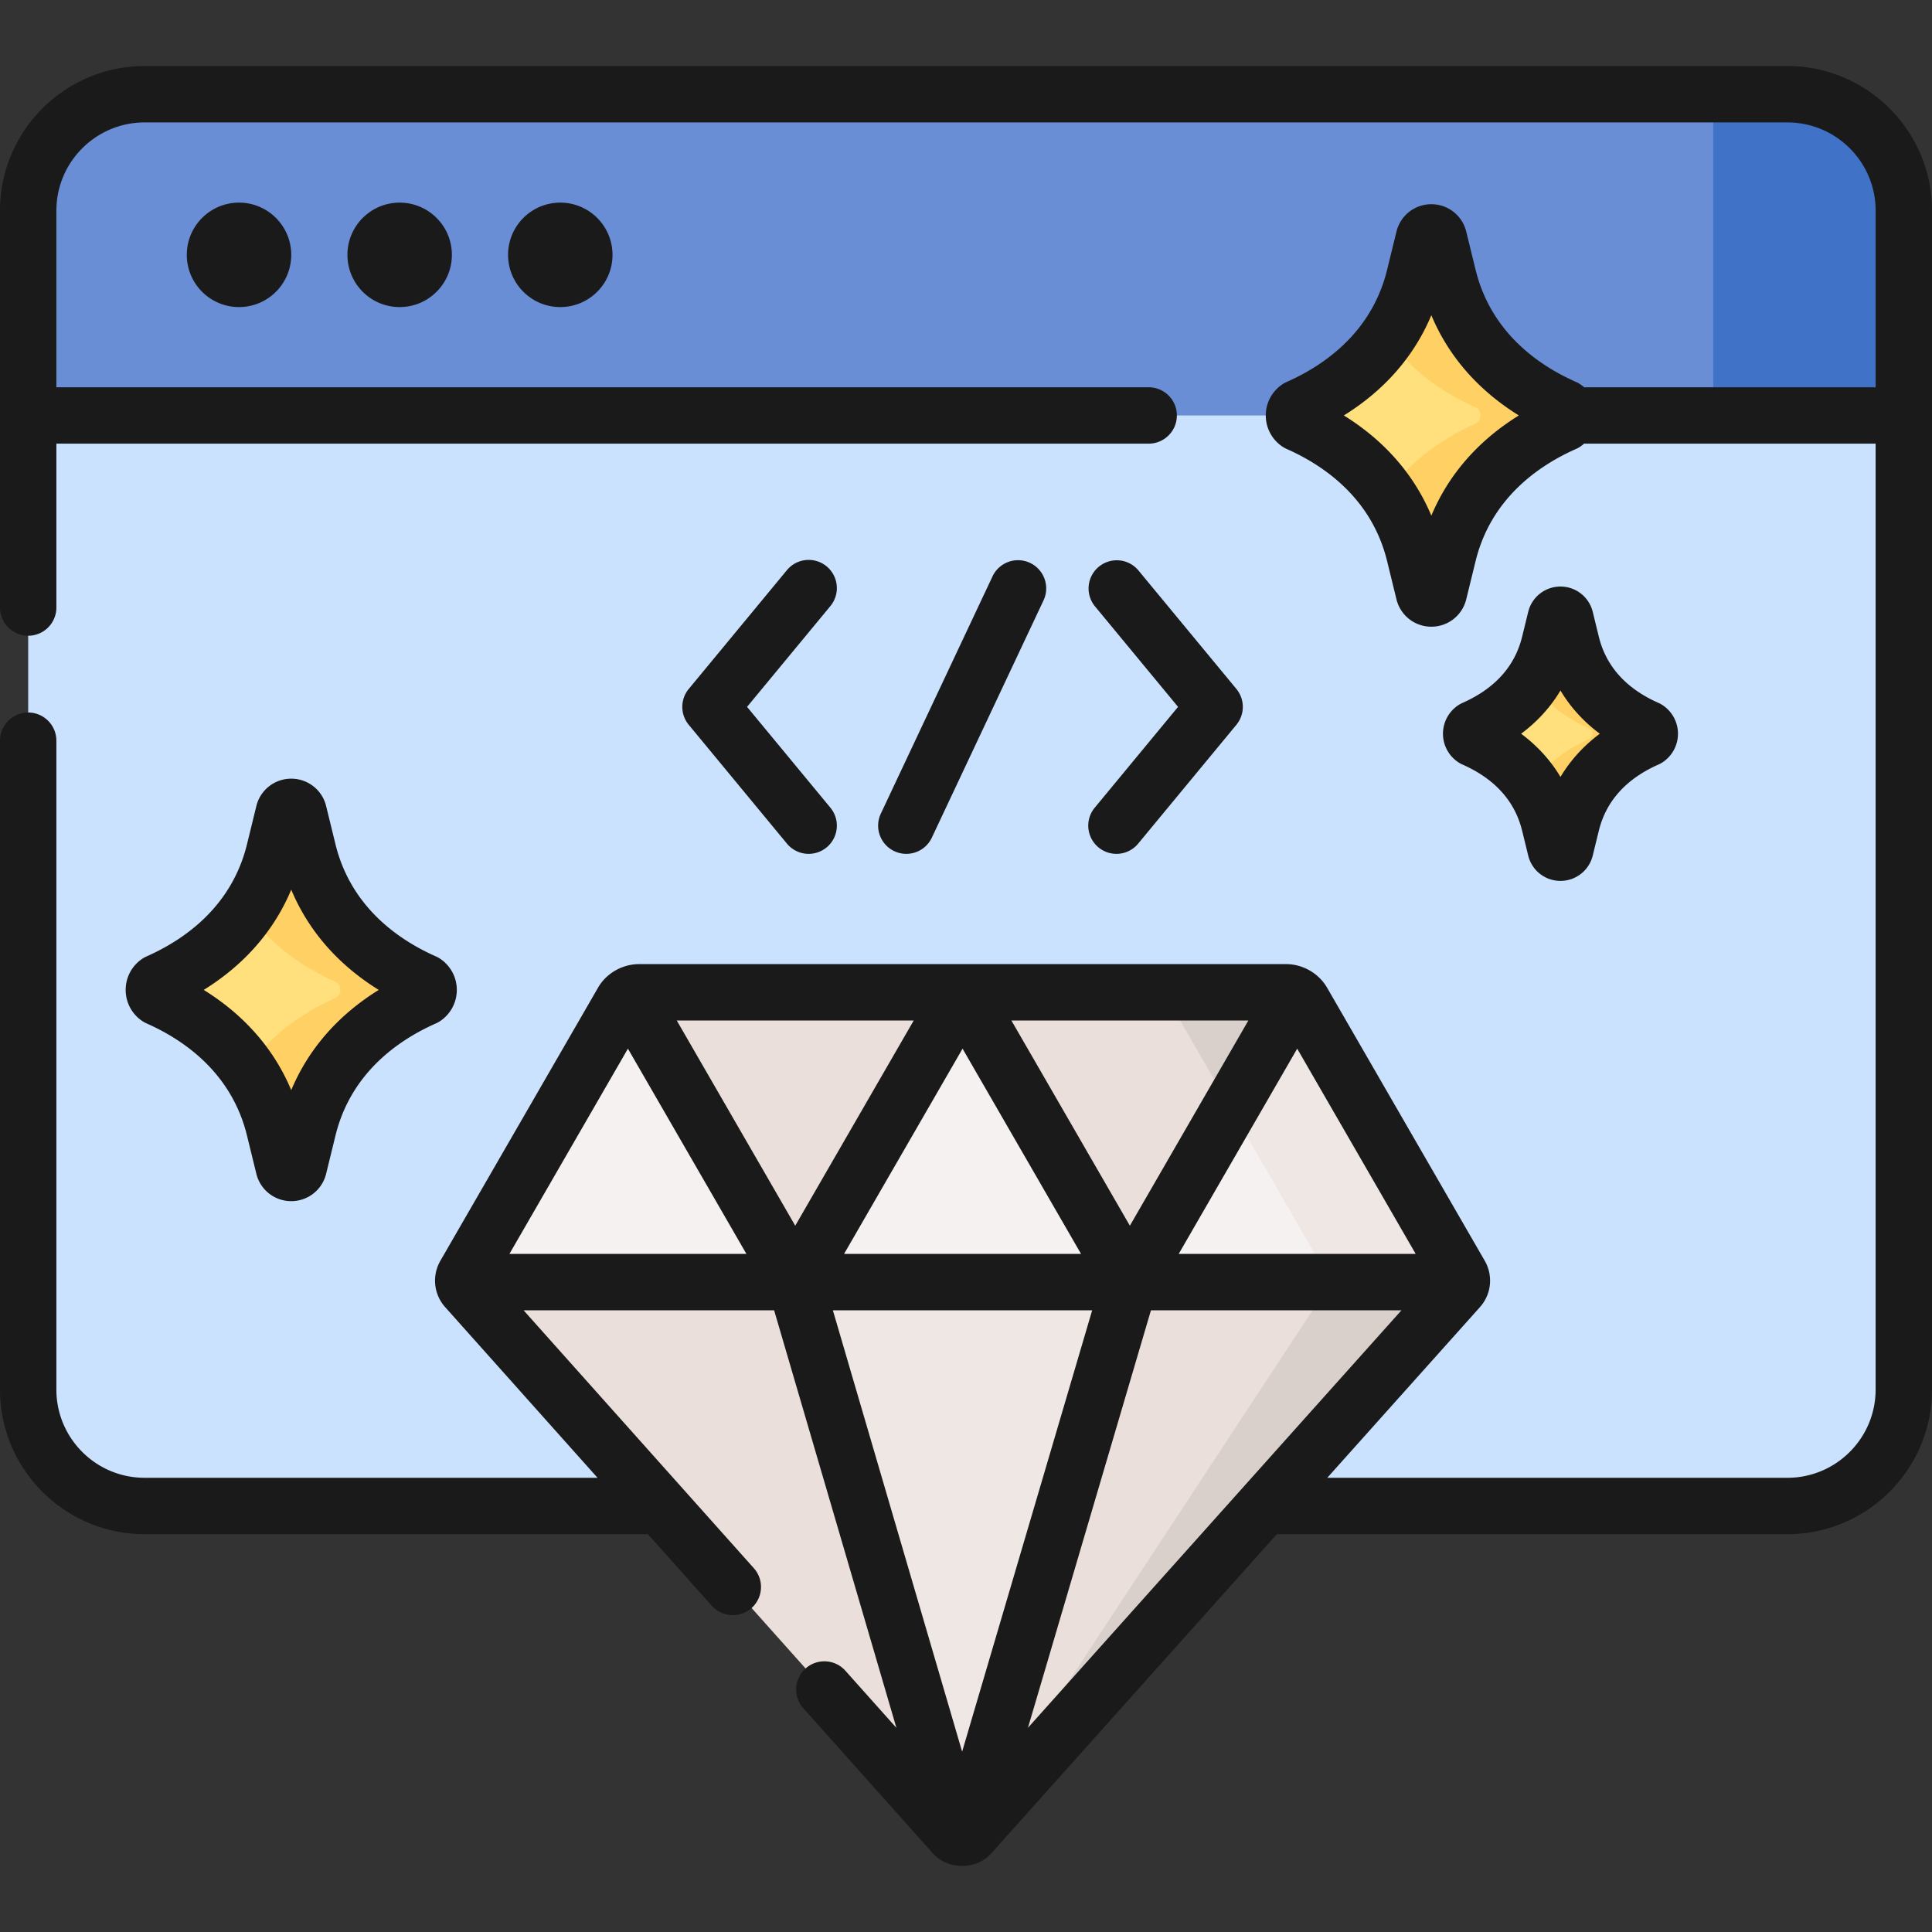
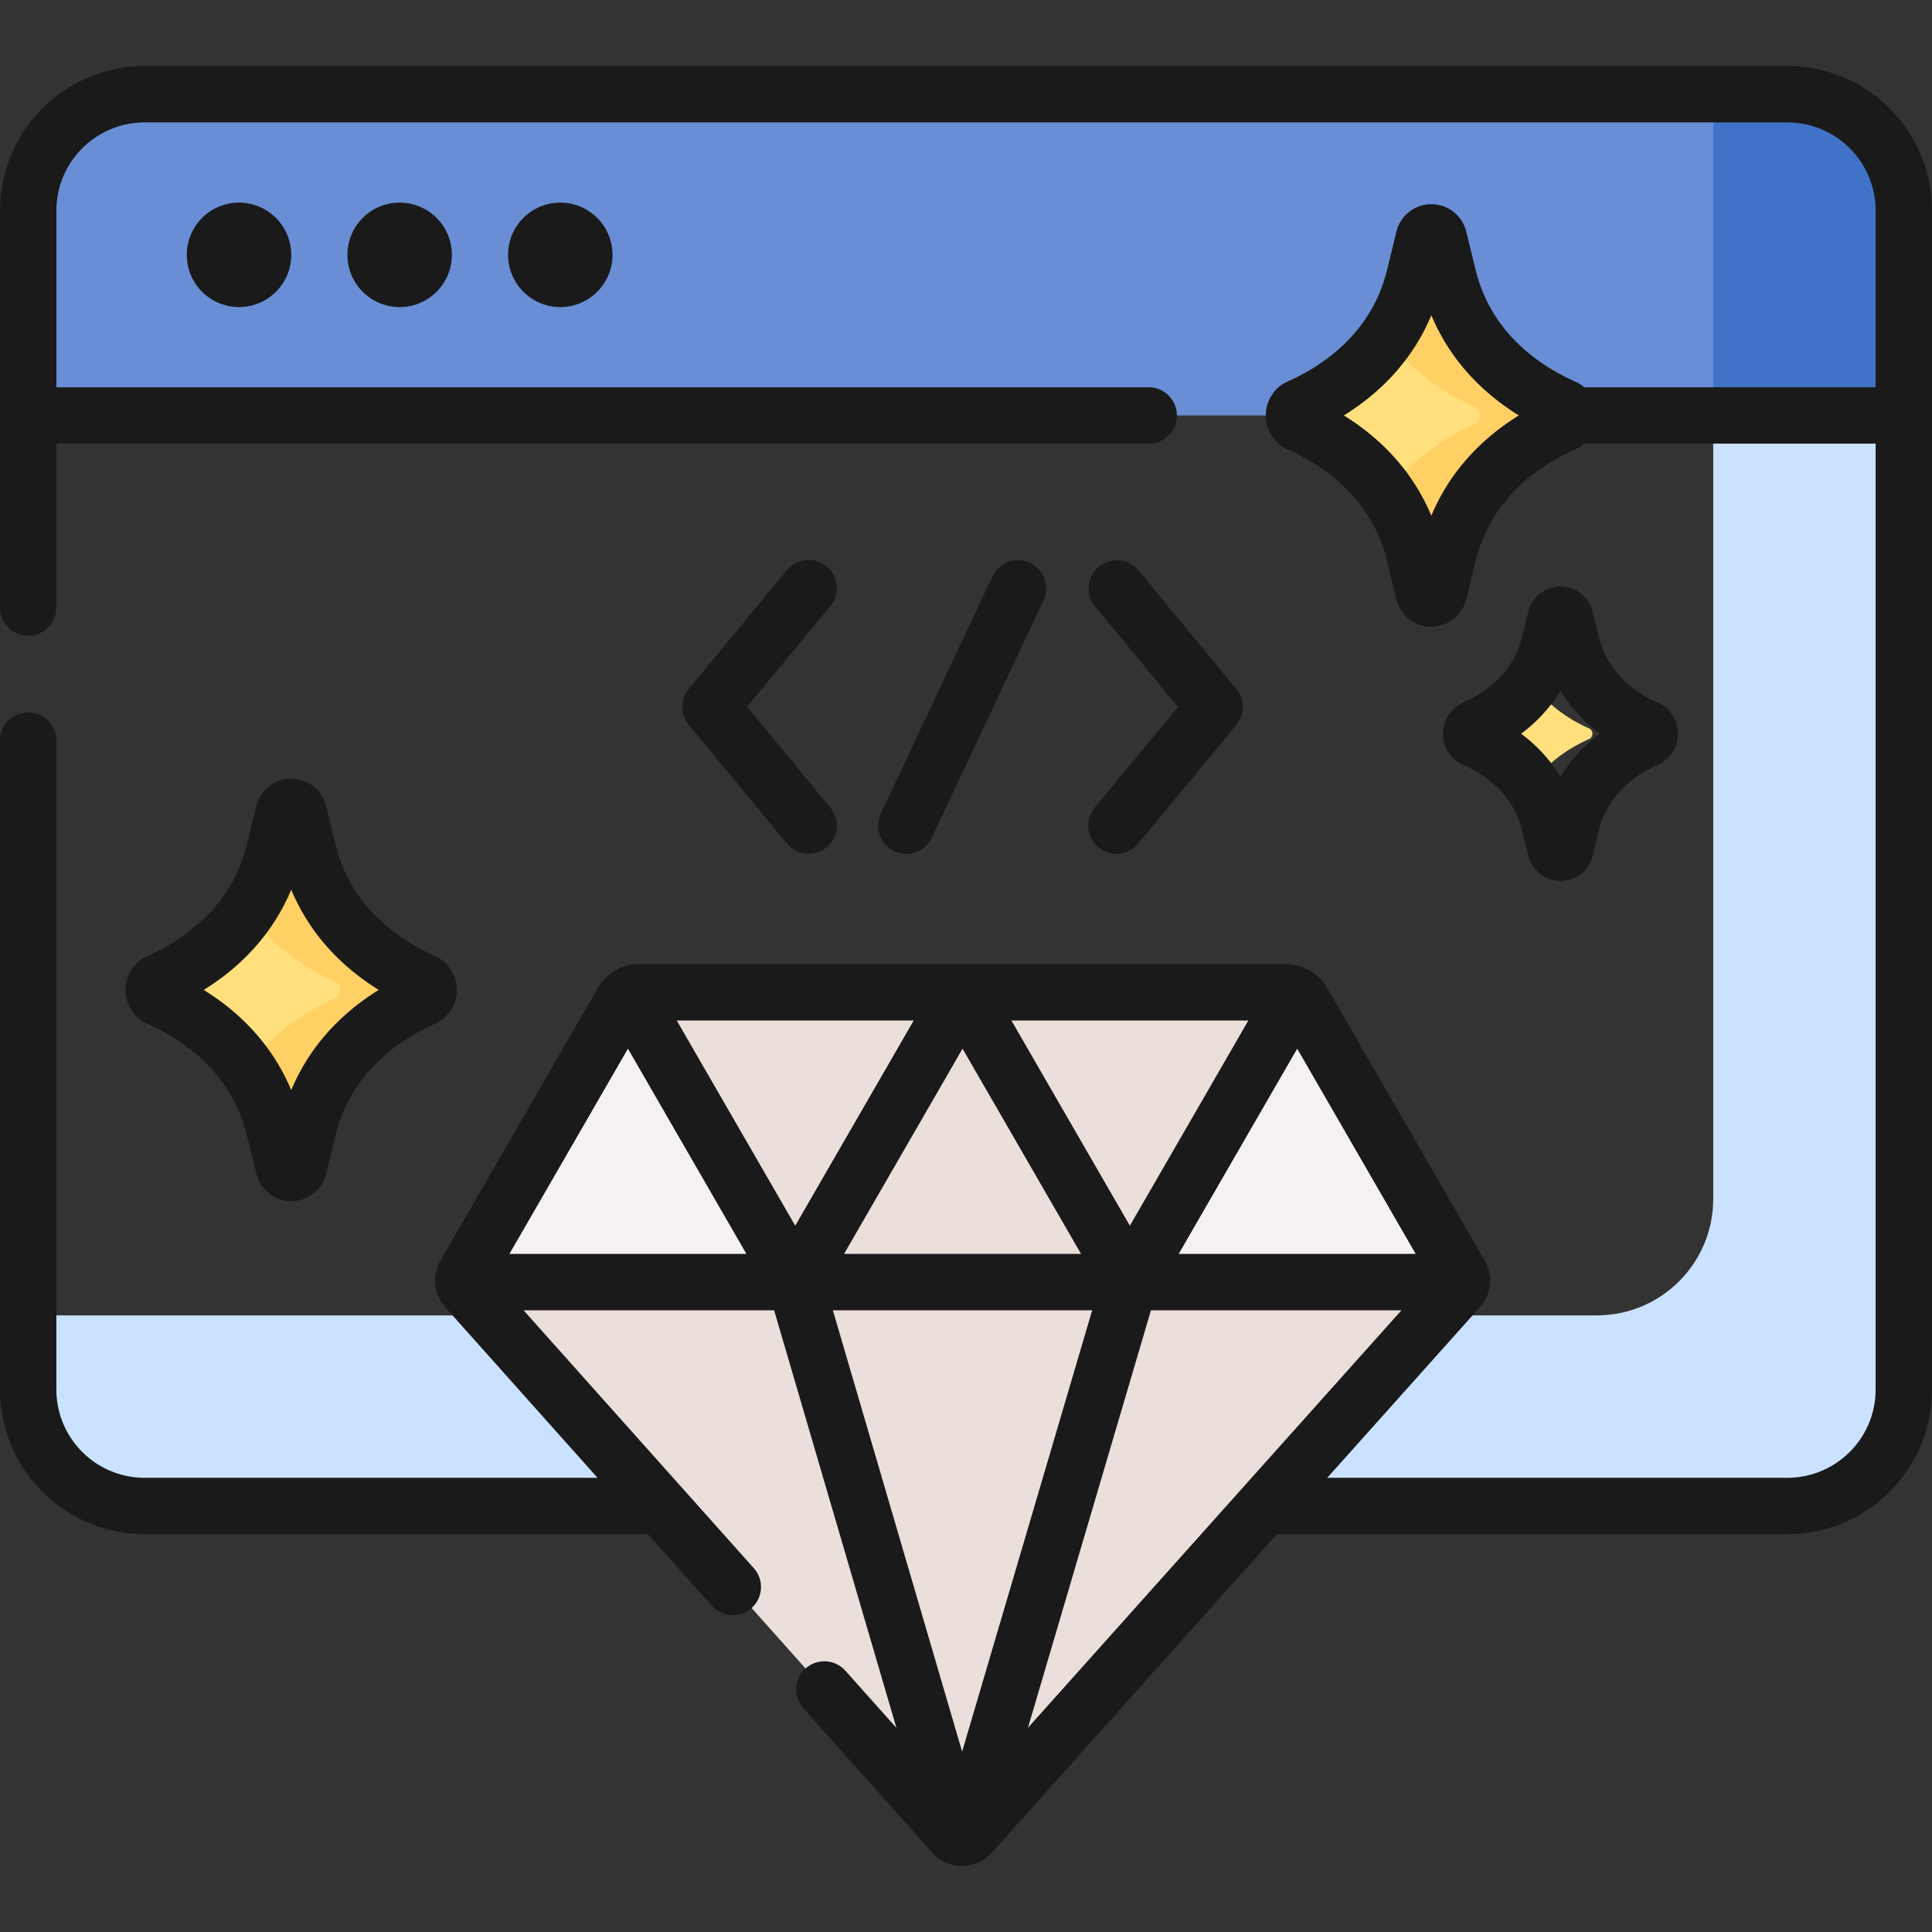
<svg xmlns="http://www.w3.org/2000/svg" version="1.1" width="512" height="512" x="0" y="0" viewBox="0 0 512 512" style="enable-background:new 0 0 512 512" xml:space="preserve" class="">
  <rect x="0" y="0" width="512" height="512" fill="#333333" stroke="none" />
  <g>
-     <path fill="#cbe2ff" d="m12.428 101.171-4.958 8.93v258.153c0 17.035 13.81 30.845 30.845 30.845h435.368c17.035 0 30.845-13.81 30.845-30.845V110.1l-4.958-8.93H12.428z" opacity="1" data-original="#cbe2ff" class="" />
    <path fill="#cbe2ff" d="M454.022 101.171v216.575c0 17.035-13.81 30.845-30.845 30.845H7.471v19.662c0 17.035 13.81 30.845 30.845 30.845h435.368c17.035 0 30.845-13.81 30.845-30.845V110.1l-4.958-8.93h-45.549z" opacity="1" data-original="#cbe2ff" class="" />
    <path fill="#698ed5" d="M473.684 24.976H38.316c-17.035 0-30.845 13.81-30.845 30.845V110.1h497.058V55.821c0-17.035-13.81-30.845-30.845-30.845z" opacity="1" data-original="#698ed5" class="" />
    <path fill="#4073c8" d="M473.684 24.976h-19.662V110.1h50.508V55.821c-.001-17.035-13.811-30.845-30.846-30.845z" opacity="1" data-original="#4073c8" />
    <path fill="#ffd064" d="m79.17 215.388 2.476 10.115c4.014 16.397 15.408 27.955 30.846 34.784 1.461.974 1.461 3.122 0 4.096-15.437 6.83-26.832 18.388-30.846 34.784l-2.476 10.115c-.51 2.081-3.469 2.081-3.979 0l-2.476-10.115c-4.014-16.397-15.408-27.955-30.846-34.784-1.461-.974-1.461-3.122 0-4.096 15.437-6.83 26.832-18.388 30.846-34.784l2.476-10.115c.51-2.081 3.47-2.081 3.979 0z" opacity="1" data-original="#ffd064" />
    <path fill="#ffe07d" d="M89.11 260.288c-9.783-4.328-17.934-10.562-23.62-18.717-5.686 8.154-13.837 14.388-23.62 18.717-1.461.974-1.461 3.122 0 4.096 9.783 4.328 17.934 10.562 23.62 18.717 5.686-8.154 13.837-14.388 23.62-18.717 1.462-.975 1.462-3.122 0-4.096z" opacity="1" data-original="#ffe07d" />
    <path fill="#ffd064" d="m381.311 63.153 2.476 10.115c4.014 16.397 15.408 27.955 30.846 34.784 1.461.974 1.461 3.122 0 4.096-15.437 6.83-26.832 18.388-30.846 34.784l-2.476 10.115c-.51 2.081-3.469 2.081-3.979 0l-2.476-10.115c-4.014-16.397-15.408-27.955-30.846-34.784-1.461-.974-1.461-3.122 0-4.096 15.437-6.83 26.832-18.388 30.846-34.784l2.476-10.115c.51-2.082 3.47-2.082 3.979 0z" opacity="1" data-original="#ffd064" />
    <path fill="#ffe07d" d="M391.252 108.052c-9.783-4.328-17.934-10.562-23.62-18.717-5.686 8.154-13.837 14.388-23.62 18.717-1.461.974-1.461 3.122 0 4.096 9.783 4.328 17.934 10.562 23.62 18.717 5.686-8.154 13.837-14.388 23.62-18.717 1.461-.974 1.461-3.122 0-4.096z" opacity="1" data-original="#ffe07d" />
-     <path fill="#ffd064" d="m414.835 163.927 1.61 6.575c2.609 10.658 10.016 18.171 20.05 22.61a1.6 1.6 0 0 1 0 2.663c-10.035 4.439-17.441 11.952-20.05 22.61l-1.61 6.575c-.331 1.353-2.255 1.353-2.586 0l-1.61-6.575c-2.609-10.658-10.016-18.171-20.05-22.61a1.6 1.6 0 0 1 0-2.663c10.035-4.439 17.441-11.952 20.05-22.61l1.61-6.575c.331-1.353 2.255-1.353 2.586 0z" opacity="1" data-original="#ffd064" />
    <path fill="#ffe07d" d="M421.297 193.113c-6.359-2.813-11.658-6.866-15.354-12.166-3.696 5.3-8.994 9.353-15.354 12.166a1.6 1.6 0 0 0 0 2.663c6.359 2.813 11.658 6.866 15.354 12.166 3.696-5.3 8.994-9.353 15.354-12.166a1.6 1.6 0 0 0 0-2.663z" opacity="1" data-original="#ffe07d" />
    <path fill="#eadfda" d="M345.247 265.526a5.116 5.116 0 0 0-4.431-2.558H169.36a5.116 5.116 0 0 0-4.431 2.558l-41.753 72.318a3.073 3.073 0 0 0 .369 3.582l129.12 144.615a3.072 3.072 0 0 0 4.581.002l129.382-144.617a3.071 3.071 0 0 0 .371-3.584z" opacity="1" data-original="#eadfda" class="" />
    <path fill="#f6f1f1" d="M122.794 339.769h87.953l-43.945-76.116a5.1 5.1 0 0 0-1.873 1.873l-41.753 72.318a3.065 3.065 0 0 0-.382 1.925z" opacity="1" data-original="#f6f1f1" class="" />
-     <path fill="#dad0cb" d="M256.119 486.834a3.04 3.04 0 0 0 1.127-.789l129.382-144.617a3.071 3.071 0 0 0 .371-3.584l-41.752-72.316a5.116 5.116 0 0 0-4.431-2.558H308.42l44.341 76.801z" opacity="1" data-original="#dad0cb" />
    <path fill="#f6f1f1" d="M387.381 339.769a3.065 3.065 0 0 0-.382-1.926l-41.752-72.316a5.141 5.141 0 0 0-1.873-1.873l-43.945 76.116h87.952z" opacity="1" data-original="#f6f1f1" class="" />
-     <path fill="#efe7e4" d="M345.247 265.526a5.141 5.141 0 0 0-1.873-1.873l-17.28 29.929 26.666 46.187h34.62a3.065 3.065 0 0 0-.382-1.926zM281.827 327.218h-53.478l-17.602 12.551 43.072 147.072a3.076 3.076 0 0 0 2.278-.001l43.333-147.072z" opacity="1" data-original="#efe7e4" class="" />
-     <path fill="#f6f1f1" d="m255.088 262.968-44.341 76.801h88.682z" opacity="1" data-original="#f6f1f1" class="" />
    <path d="M219.064 150.092a7.472 7.472 0 0 0-10.518.999l-26.017 31.479a7.471 7.471 0 0 0 0 9.519l26.017 31.479a7.458 7.458 0 0 0 5.763 2.711 7.472 7.472 0 0 0 5.755-12.23l-22.083-26.719 22.083-26.719a7.473 7.473 0 0 0-1-10.519zM291.111 224.566a7.444 7.444 0 0 0 4.756 1.712 7.458 7.458 0 0 0 5.763-2.711l26.017-31.479a7.471 7.471 0 0 0 0-9.519L301.63 151.09a7.472 7.472 0 0 0-11.517 9.519l22.083 26.719-22.083 26.719a7.47 7.47 0 0 0 .998 10.519zM240.181 226.28a7.474 7.474 0 0 0 6.765-4.291l29.637-62.957a7.472 7.472 0 0 0-13.52-6.364l-29.637 62.957a7.472 7.472 0 0 0 6.755 10.655z" fill="#1A1A1A" opacity="1" data-original="#1A1A1A" class="" />
    <path d="M473.684 17.505H38.316C17.189 17.505 0 34.694 0 55.821v105.182c0 4.126 3.344 7.471 7.471 7.471s7.471-3.344 7.471-7.471v-43.432H304.41a7.47 7.47 0 0 0 7.471-7.471 7.47 7.47 0 0 0-7.471-7.471H14.942V55.821c0-12.889 10.485-23.375 23.375-23.375h435.368c12.889 0 23.375 10.485 23.375 23.375v46.808h-76.895c-.114 0-.225.012-.337.017a9.793 9.793 0 0 0-1.047-.81 7.477 7.477 0 0 0-1.124-.617c-9.891-4.376-22.537-13.087-26.611-29.73l-2.477-10.115c-1.047-4.271-4.848-7.255-9.246-7.255s-8.199 2.983-9.246 7.256L367.6 71.491c-4.075 16.642-16.721 25.352-26.612 29.729a7.437 7.437 0 0 0-1.124.617 9.914 9.914 0 0 0-4.42 8.266 9.91 9.91 0 0 0 4.423 8.263c.355.236.73.443 1.121.615 9.891 4.376 22.537 13.087 26.612 29.729l2.477 10.117c1.046 4.271 4.847 7.254 9.245 7.254s8.199-2.982 9.246-7.255l2.477-10.116c4.074-16.642 16.72-25.352 26.611-29.729a7.348 7.348 0 0 0 1.121-.615 9.958 9.958 0 0 0 1.049-.811c.113.005.224.017.338.017h76.895v250.682c0 12.889-10.485 23.375-23.375 23.375H351.741l40.455-45.219a10.522 10.522 0 0 0 1.273-12.302l-41.751-72.315c-2.213-3.852-6.442-6.285-10.902-6.295H169.36c-4.442.016-8.711 2.433-10.901 6.294l-41.753 72.317a10.526 10.526 0 0 0 1.266 12.295l40.379 45.225H38.316c-12.889 0-23.375-10.485-23.375-23.375v-171.96a7.47 7.47 0 1 0-14.941 0v171.959c0 21.127 17.189 38.316 38.316 38.316h132.935c.143 0 .281-.013.422-.021l16.955 18.99a7.471 7.471 0 0 0 11.146-9.952L138.75 347.24h66.4l32.411 110.668-13.524-15.147a7.471 7.471 0 0 0-11.146 9.952l34.2 38.304c3.986 4.635 11.731 4.638 15.723.009l75.559-84.456h135.311c21.127 0 38.316-17.189 38.316-38.316V55.821c0-21.127-17.189-38.316-38.316-38.316zm-98.512 314.794h-62.803l31.402-54.389.288.499zm-75.743-7.471-31.401-54.389h62.803zm-12.94 7.471h-62.803l31.402-54.389zm-75.742-7.471-31.402-54.389h62.803zm78.692 22.413-34.464 116.97-34.256-116.97zm15.577 0h66.387l-98.986 110.642zm-170.011-14.942 31.401-54.389 31.402 54.389zm244.317-195.638c-4.558-10.881-12.414-19.879-23.189-26.56 10.774-6.682 18.631-15.68 23.189-26.561 4.557 10.881 12.414 19.878 23.189 26.561-10.775 6.68-18.632 15.678-23.189 26.56z" fill="#1A1A1A" opacity="1" data-original="#1A1A1A" class="" />
    <path d="M49.504 67.538c0 7.643 6.196 13.838 13.838 13.838 7.643 0 13.839-6.196 13.839-13.838S70.985 53.7 63.342 53.7c-7.642 0-13.838 6.195-13.838 13.838zM92.074 67.538c0 7.643 6.196 13.838 13.838 13.838 7.643 0 13.839-6.196 13.839-13.838S113.555 53.7 105.912 53.7c-7.642 0-13.838 6.195-13.838 13.838zM134.644 67.538c0 7.643 6.196 13.838 13.838 13.838 7.643 0 13.839-6.196 13.839-13.838S156.125 53.7 148.482 53.7c-7.642 0-13.838 6.195-13.838 13.838zM77.181 206.356a9.498 9.498 0 0 0-9.246 7.255l-2.477 10.116c-4.074 16.643-16.72 25.353-26.611 29.73a7.348 7.348 0 0 0-1.121.615c-2.77 1.846-4.423 4.936-4.423 8.265s1.653 6.418 4.423 8.265c.355.236.73.443 1.121.615 9.891 4.376 22.537 13.087 26.611 29.731l2.477 10.115c1.047 4.271 4.848 7.255 9.246 7.255s8.199-2.983 9.246-7.256l2.476-10.115c4.075-16.643 16.721-25.353 26.612-29.73a7.348 7.348 0 0 0 1.121-.615c2.77-1.846 4.423-4.936 4.423-8.265s-1.653-6.418-4.423-8.265a7.436 7.436 0 0 0-1.121-.615c-9.891-4.376-22.537-13.087-26.612-29.73l-2.476-10.115v-.001a9.499 9.499 0 0 0-9.246-7.255zm23.188 55.98c-10.774 6.682-18.629 15.679-23.188 26.561-4.557-10.882-12.413-19.879-23.188-26.561 10.774-6.682 18.63-15.679 23.188-26.561 4.557 10.882 12.413 19.879 23.188 26.561zM387.566 202.607c8.572 3.793 13.894 9.699 15.817 17.553l1.61 6.581c.969 3.947 4.484 6.705 8.549 6.705s7.581-2.758 8.551-6.71l1.609-6.574c1.923-7.856 7.245-13.763 15.817-17.555.39-.172.765-.378 1.12-.615a9.053 9.053 0 0 0 4.041-7.548 9.053 9.053 0 0 0-4.041-7.549 7.474 7.474 0 0 0-1.12-.615c-8.572-3.793-13.894-9.699-15.817-17.555l-1.609-6.575-.001-.003a8.783 8.783 0 0 0-8.55-6.706 8.785 8.785 0 0 0-8.55 6.709l-1.609 6.574c-1.923 7.857-7.245 13.764-15.817 17.556-.39.172-.765.378-1.12.615a9.053 9.053 0 0 0-4.041 7.549 9.053 9.053 0 0 0 4.041 7.548c.356.237.73.443 1.12.615zm25.976-19.618c2.616 4.394 6.113 8.237 10.424 11.455-4.311 3.219-7.807 7.062-10.423 11.455-2.616-4.393-6.113-8.236-10.424-11.455 4.311-3.218 7.807-7.061 10.423-11.455z" fill="#1A1A1A" opacity="1" data-original="#1A1A1A" class="" />
  </g>
</svg>